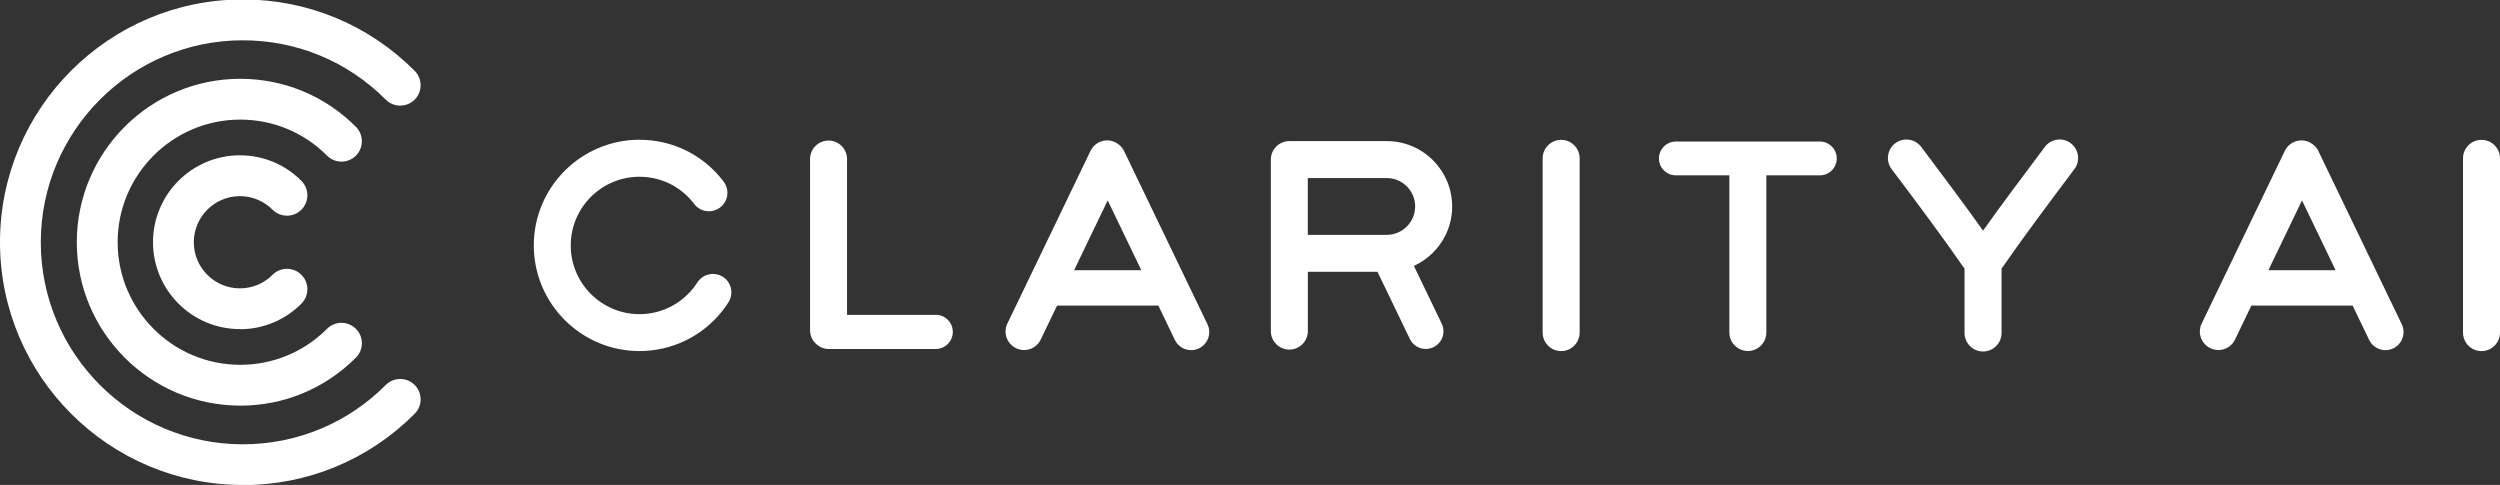
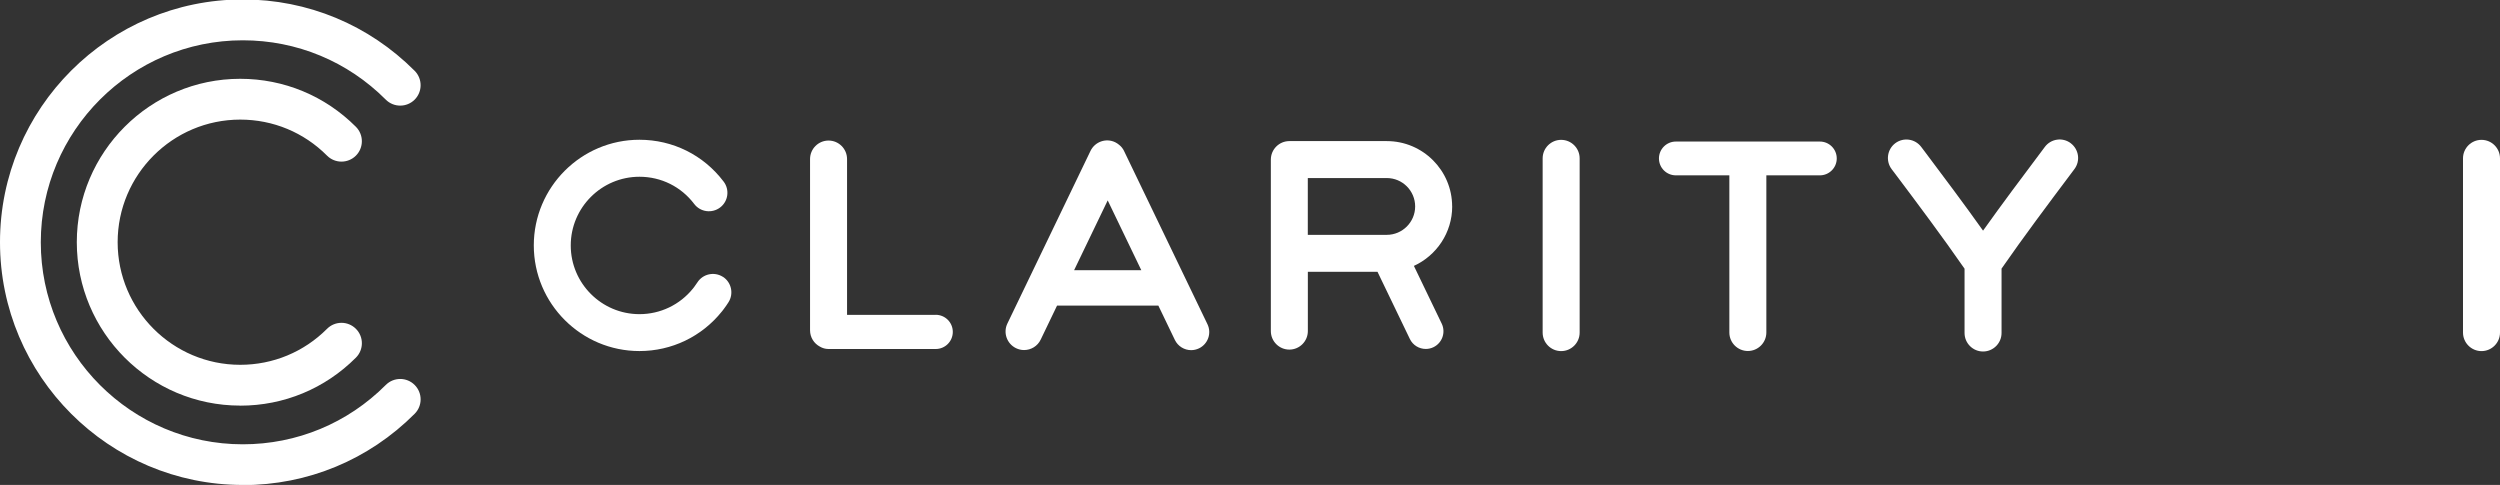
<svg xmlns="http://www.w3.org/2000/svg" id="Layer_4" data-name="Layer 4" viewBox="0 0 500 96.99">
  <rect x="0" y="0" width="500" height="96.99" fill="#333333" stroke="none" />
  <defs>
    <style> .cls-1 { fill: #fff; stroke-width: 0px; } </style>
  </defs>
  <g>
    <path class="cls-1" d="M48.55,96.99C21.78,96.99,0,75.21,0,48.44S21.78-.11,48.55-.11c12.99,0,25.2,5.07,34.38,14.27,1.59,1.59,1.59,4.18,0,5.77-1.59,1.59-4.18,1.59-5.77,0-7.63-7.65-17.79-11.87-28.6-11.87-22.28,0-40.4,18.12-40.4,40.4s18.12,40.4,40.4,40.4c10.81,0,20.97-4.22,28.6-11.87,1.59-1.59,4.17-1.6,5.77,0,1.59,1.59,1.6,4.17,0,5.77-9.18,9.2-21.38,14.26-34.38,14.26Z" />
    <path class="cls-1" d="M48.04,81.12c-18.02,0-32.68-14.66-32.68-32.68S30.03,15.76,48.04,15.76c8.74,0,16.96,3.41,23.14,9.6,1.59,1.59,1.59,4.18,0,5.77-1.59,1.59-4.18,1.59-5.77,0-4.63-4.65-10.8-7.21-17.36-7.21-13.52,0-24.52,11-24.52,24.52s11,24.52,24.52,24.52c6.56,0,12.73-2.56,17.36-7.2,1.59-1.59,4.17-1.6,5.77,0,1.59,1.59,1.6,4.17,0,5.77-6.18,6.19-14.39,9.6-23.13,9.6Z" />
-     <path class="cls-1" d="M47.98,65.82c-9.58,0-17.38-7.8-17.38-17.38s7.8-17.38,17.38-17.38c4.65,0,9.02,1.81,12.3,5.11,1.59,1.59,1.59,4.18,0,5.77s-4.18,1.59-5.77,0c-1.74-1.75-4.06-2.71-6.53-2.71-5.09,0-9.22,4.14-9.22,9.22s4.14,9.22,9.22,9.22c2.47,0,4.79-.96,6.53-2.71,1.59-1.59,4.17-1.6,5.77,0,1.59,1.59,1.6,4.17,0,5.77-3.28,3.29-7.65,5.11-12.3,5.11Z" />
  </g>
  <g>
    <path class="cls-1" d="M187.14,62.97h-17.73v-31.16c0-2.04-1.66-3.7-3.7-3.7s-3.7,1.66-3.7,3.7v34.25c0,1.42.8,2.65,1.98,3.27.51.3,1.09.47,1.72.47h21.43c1.89,0,3.42-1.53,3.42-3.42s-1.53-3.42-3.42-3.42Z" />
    <path class="cls-1" d="M312.23,27.97c-2.04,0-3.7,1.66-3.7,3.7v34.85c0,2.04,1.66,3.7,3.7,3.7s3.7-1.66,3.7-3.7V31.67c0-2.04-1.66-3.7-3.7-3.7Z" />
    <path class="cls-1" d="M496.3,27.97c-2.04,0-3.7,1.66-3.7,3.7v34.85c0,2.04,1.66,3.7,3.7,3.7s3.7-1.66,3.7-3.7V31.67c0-2.04-1.66-3.7-3.7-3.7Z" />
    <path class="cls-1" d="M363.97,28.31h-28.8c-1.86,0-3.38,1.51-3.38,3.38s1.51,3.38,3.38,3.38h10.7v31.43c0,2.04,1.66,3.7,3.7,3.7s3.7-1.66,3.7-3.7v-31.43h10.7c1.86,0,3.38-1.51,3.38-3.38s-1.51-3.38-3.38-3.38Z" />
    <path class="cls-1" d="M224.82,30.21c-.24-.5-.58-.92-.99-1.24-.24-.2-.5-.38-.79-.52-1.84-.89-4.05-.11-4.94,1.73l-16.62,34.52c-.89,1.84-.11,4.05,1.73,4.94.52.25,1.06.37,1.6.37,1.38,0,2.7-.77,3.33-2.09l3.27-6.8h20.26l3.3,6.86c.62,1.29,1.92,2.05,3.26,2.05.53,0,1.06-.12,1.57-.36,1.8-.87,2.56-3.03,1.69-4.83l-16.67-34.62ZM214.82,54.04l6.72-13.96,6.72,13.96h-13.44Z" />
-     <path class="cls-1" d="M463.68,30.21c-.24-.5-.58-.92-.99-1.24-.24-.2-.5-.38-.79-.52-1.84-.89-4.05-.11-4.94,1.73l-16.62,34.52c-.89,1.84-.11,4.05,1.73,4.94.52.25,1.06.37,1.6.37,1.38,0,2.7-.77,3.33-2.09l3.27-6.8h20.26l3.3,6.86c.62,1.29,1.92,2.05,3.26,2.05.53,0,1.06-.12,1.57-.36,1.8-.87,2.56-3.03,1.69-4.83l-16.67-34.62ZM453.68,54.04l6.72-13.96,6.72,13.96h-13.44Z" />
    <path class="cls-1" d="M414.15,28.64c-1.63-1.23-3.95-.9-5.18.74l-.65.87c-3.88,5.17-7.87,10.48-11.71,15.88-3.84-5.4-7.83-10.71-11.71-15.88l-.66-.87c-1.23-1.63-3.54-1.96-5.18-.74-1.63,1.23-1.96,3.54-.74,5.18l.66.87c4.65,6.19,9.45,12.59,13.93,19.05v12.86c0,2.04,1.66,3.7,3.7,3.7s3.7-1.66,3.7-3.7v-12.88c4.48-6.45,9.27-12.84,13.92-19.03l.65-.87c1.23-1.63.9-3.95-.74-5.18Z" />
    <path class="cls-1" d="M290.43,41.29c0-7.21-5.86-13.07-13.07-13.07h-19.49c-2.04,0-3.7,1.66-3.7,3.7v34.3c0,2.04,1.66,3.7,3.7,3.7s3.7-1.66,3.7-3.7v-11.86h13.93l6.47,13.43c.61,1.27,1.87,2,3.19,2,.51,0,1.04-.11,1.53-.35,1.76-.85,2.5-2.96,1.65-4.72l-5.56-11.54c4.51-2.06,7.66-6.62,7.66-11.9ZM277.36,46.97h-15.8v-11.36h15.8c3.13,0,5.67,2.55,5.67,5.68s-2.55,5.68-5.68,5.68Z" />
    <path class="cls-1" d="M144.58,55.37c-1.72-1.1-4.01-.6-5.11,1.12-.19.3-.4.6-.61.87l-.26.34c-2.63,3.26-6.53,5.13-10.71,5.13-7.57,0-13.74-6.16-13.74-13.74s6.16-13.74,13.74-13.74c4.34,0,8.33,1.98,10.95,5.44,1.23,1.63,3.55,1.94,5.18.71,1.63-1.23,1.95-3.55.71-5.18-4.03-5.32-10.17-8.37-16.84-8.37-11.65,0-21.13,9.48-21.13,21.13s9.48,21.13,21.13,21.13c6.45,0,12.47-2.89,16.5-7.93.02-.02.03-.04.05-.06l.3-.39c.33-.44.66-.9.95-1.37,1.1-1.72.6-4.01-1.12-5.11Z" />
  </g>
</svg>